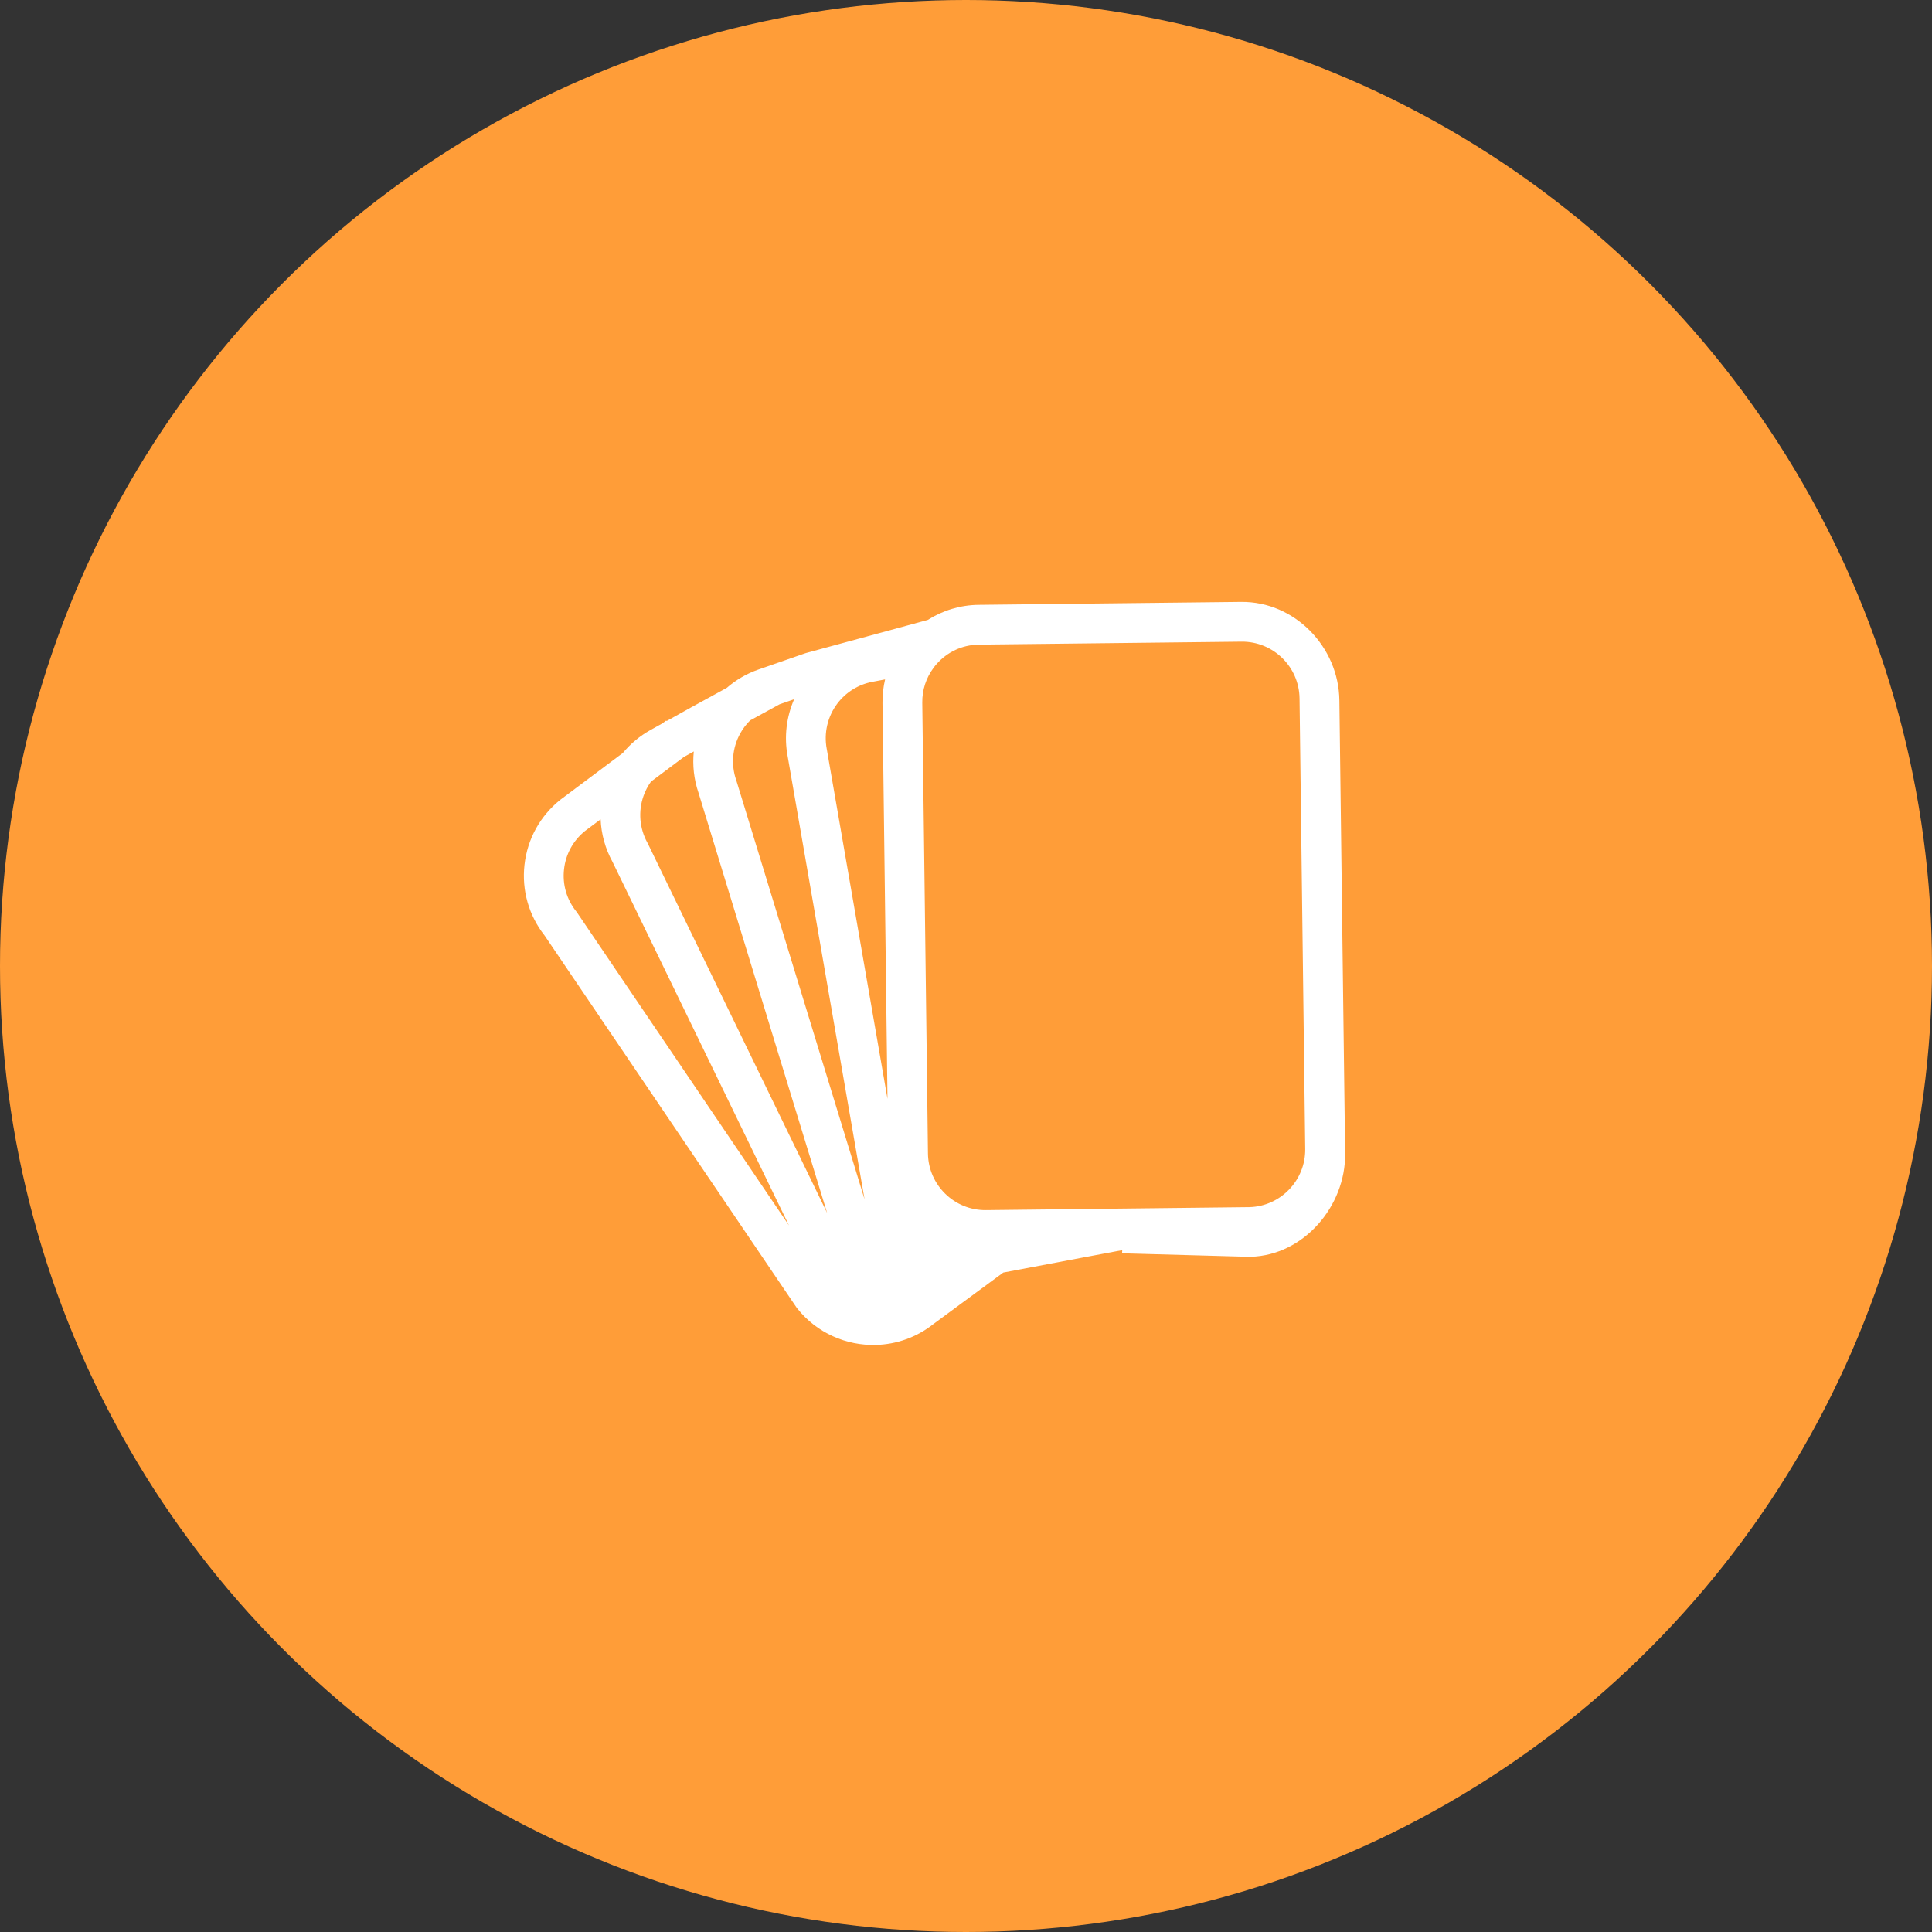
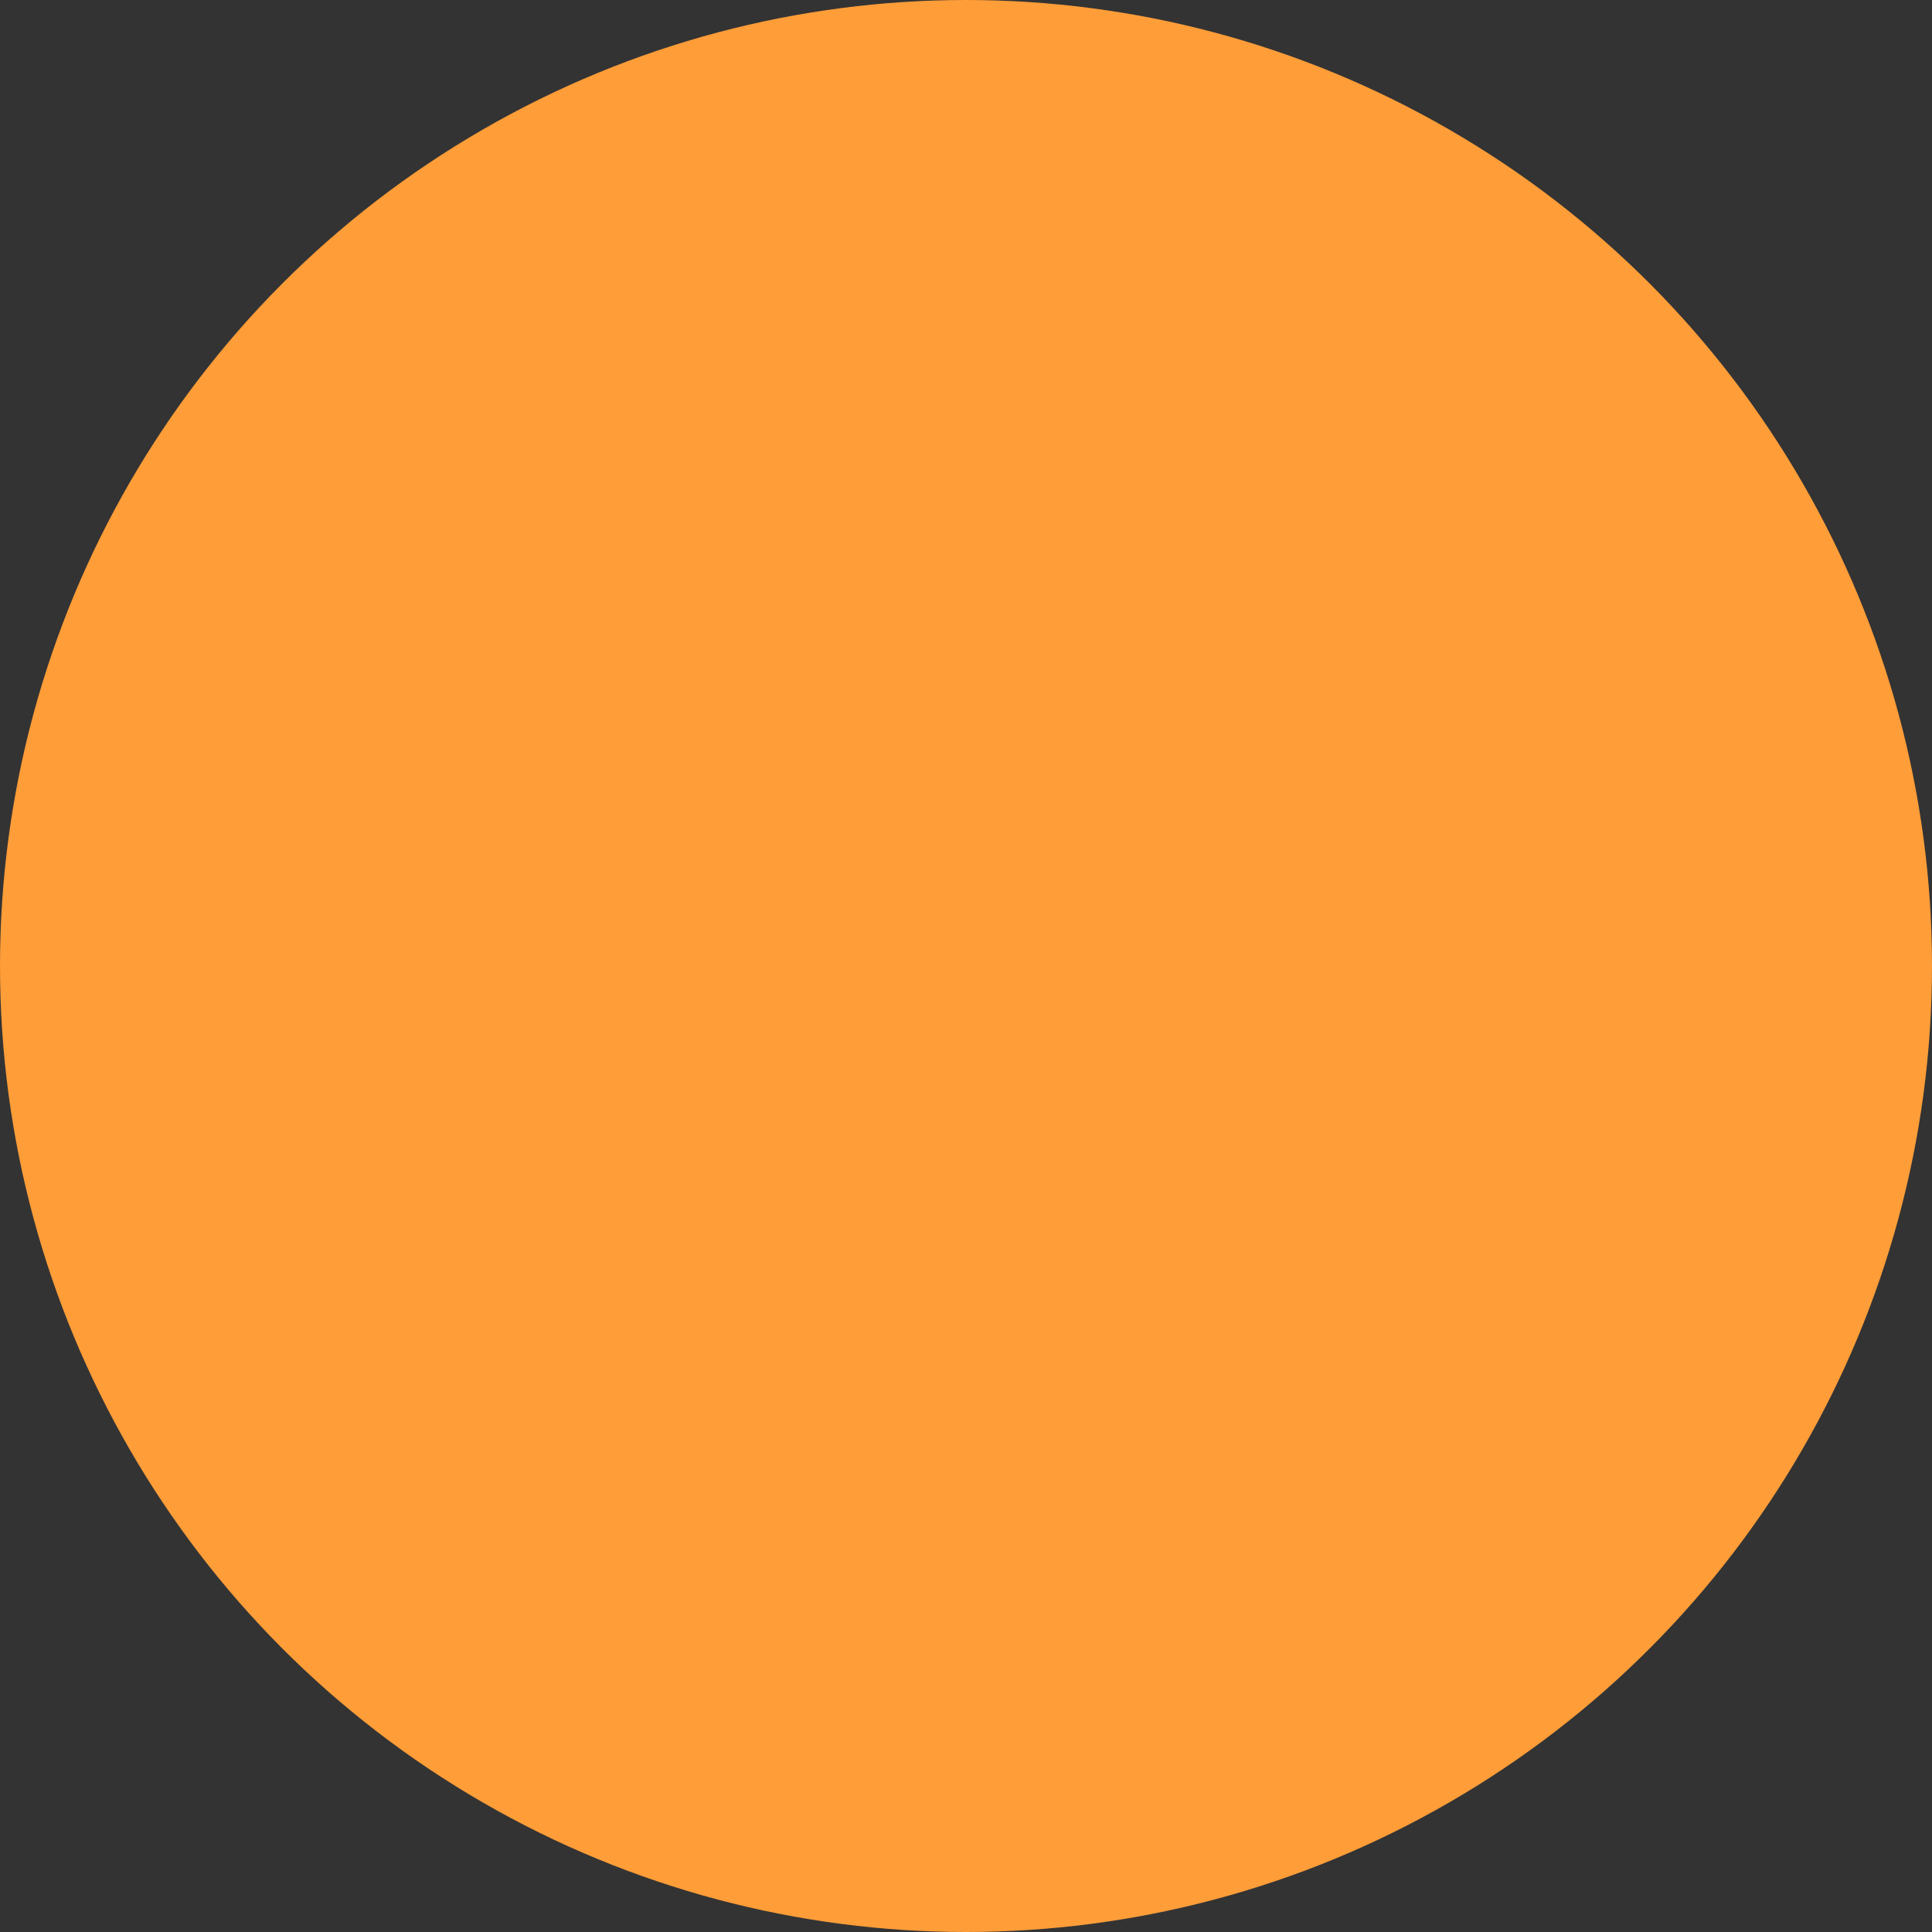
<svg xmlns="http://www.w3.org/2000/svg" width="130px" height="130px" viewBox="0 0 130 130" version="1.1">
  <rect x="0" y="0" width="130" height="130" fill="#333333" stroke="none" />
  <title>icn</title>
  <desc>Created with Sketch.</desc>
  <g id="Landing" stroke="none" stroke-width="1" fill="none" fill-rule="evenodd">
    <g id="Landing---Logged" transform="translate(-285, -2176)">
      <g id="how-to" transform="translate(135, 1972)">
        <g id="icn" transform="translate(150, 204)">
          <circle id="Oval" fill="#FF9D38" cx="65" cy="65" r="65" />
-           <path d="M87.825,77.324 C87.848,79.42 86.164,81.171 84.07,81.226 L66.344,81.427 C64.215,81.45 62.464,79.737 62.44,77.609 L62.058,47.278 C62.048,46.425 62.312,45.614 62.821,44.931 C62.889,44.838 62.96,44.752 63.028,44.675 C63.746,43.866 64.735,43.405 65.814,43.376 L83.539,43.176 C85.668,43.153 87.42,44.865 87.443,46.995 L87.825,77.324 Z M38.773,61.328 C38.128,60.523 37.837,59.516 37.952,58.492 C38.064,57.474 38.566,56.561 39.362,55.917 L40.415,55.13 C40.457,56.121 40.724,57.099 41.211,57.985 L53.089,82.459 L38.836,61.414 C38.816,61.385 38.795,61.356 38.773,61.328 Z M46.684,50.564 C46.589,51.493 46.691,52.443 47.001,53.344 L55.657,81.621 L43.603,56.785 C43.591,56.762 43.58,56.74 43.568,56.718 C43.028,55.749 42.932,54.592 43.305,53.545 C43.427,53.203 43.595,52.883 43.803,52.593 L46.024,50.931 L46.684,50.564 Z M59.381,47.31 L59.717,73.939 L55.632,50.405 C55.63,50.399 55.629,50.392 55.628,50.386 C55.428,49.324 55.685,48.221 56.332,47.355 C56.911,46.582 57.754,46.056 58.705,45.877 L59.556,45.716 C59.434,46.232 59.374,46.766 59.381,47.31 Z M49.802,49.364 C49.982,49.034 50.21,48.736 50.473,48.476 L52.451,47.393 L53.437,47.05 C52.916,48.242 52.754,49.575 52.997,50.872 L58.175,80.702 L49.553,52.538 C49.548,52.523 49.542,52.507 49.537,52.49 C49.179,51.461 49.276,50.321 49.802,49.364 Z M83.509,40.5 L65.845,40.698 C64.62,40.712 63.439,41.072 62.424,41.714 L54.257,43.935 C54.225,43.943 54.195,43.953 54.165,43.963 L51.376,44.932 L51.375,44.929 L51.361,44.937 L51.039,45.049 C50.247,45.324 49.526,45.745 48.903,46.284 L46.5,47.601 L44.853,48.519 L44.827,48.483 L44.565,48.679 L43.759,49.127 C43.048,49.524 42.422,50.048 41.91,50.666 L37.74,53.787 C37.727,53.796 37.717,53.805 37.705,53.814 C36.341,54.904 35.484,56.461 35.291,58.195 C35.1,59.912 35.581,61.6 36.648,62.955 L53.586,87.963 C53.605,87.992 53.627,88.02 53.649,88.048 C54.976,89.71 56.956,90.549 58.933,90.498 C60.299,90.462 61.664,90 62.813,89.088 L67.508,85.628 L72.81,84.627 L75.514,84.12 L75.501,84.332 L84.057,84.568 C84.09,84.567 84.124,84.566 84.158,84.565 C87.705,84.473 90.55,81.174 90.511,77.623 L90.124,47.13 C90.083,43.525 87.114,40.461 83.509,40.5 Z" id="Fill-1" fill="#FFFFFF" />
        </g>
      </g>
    </g>
  </g>
</svg>